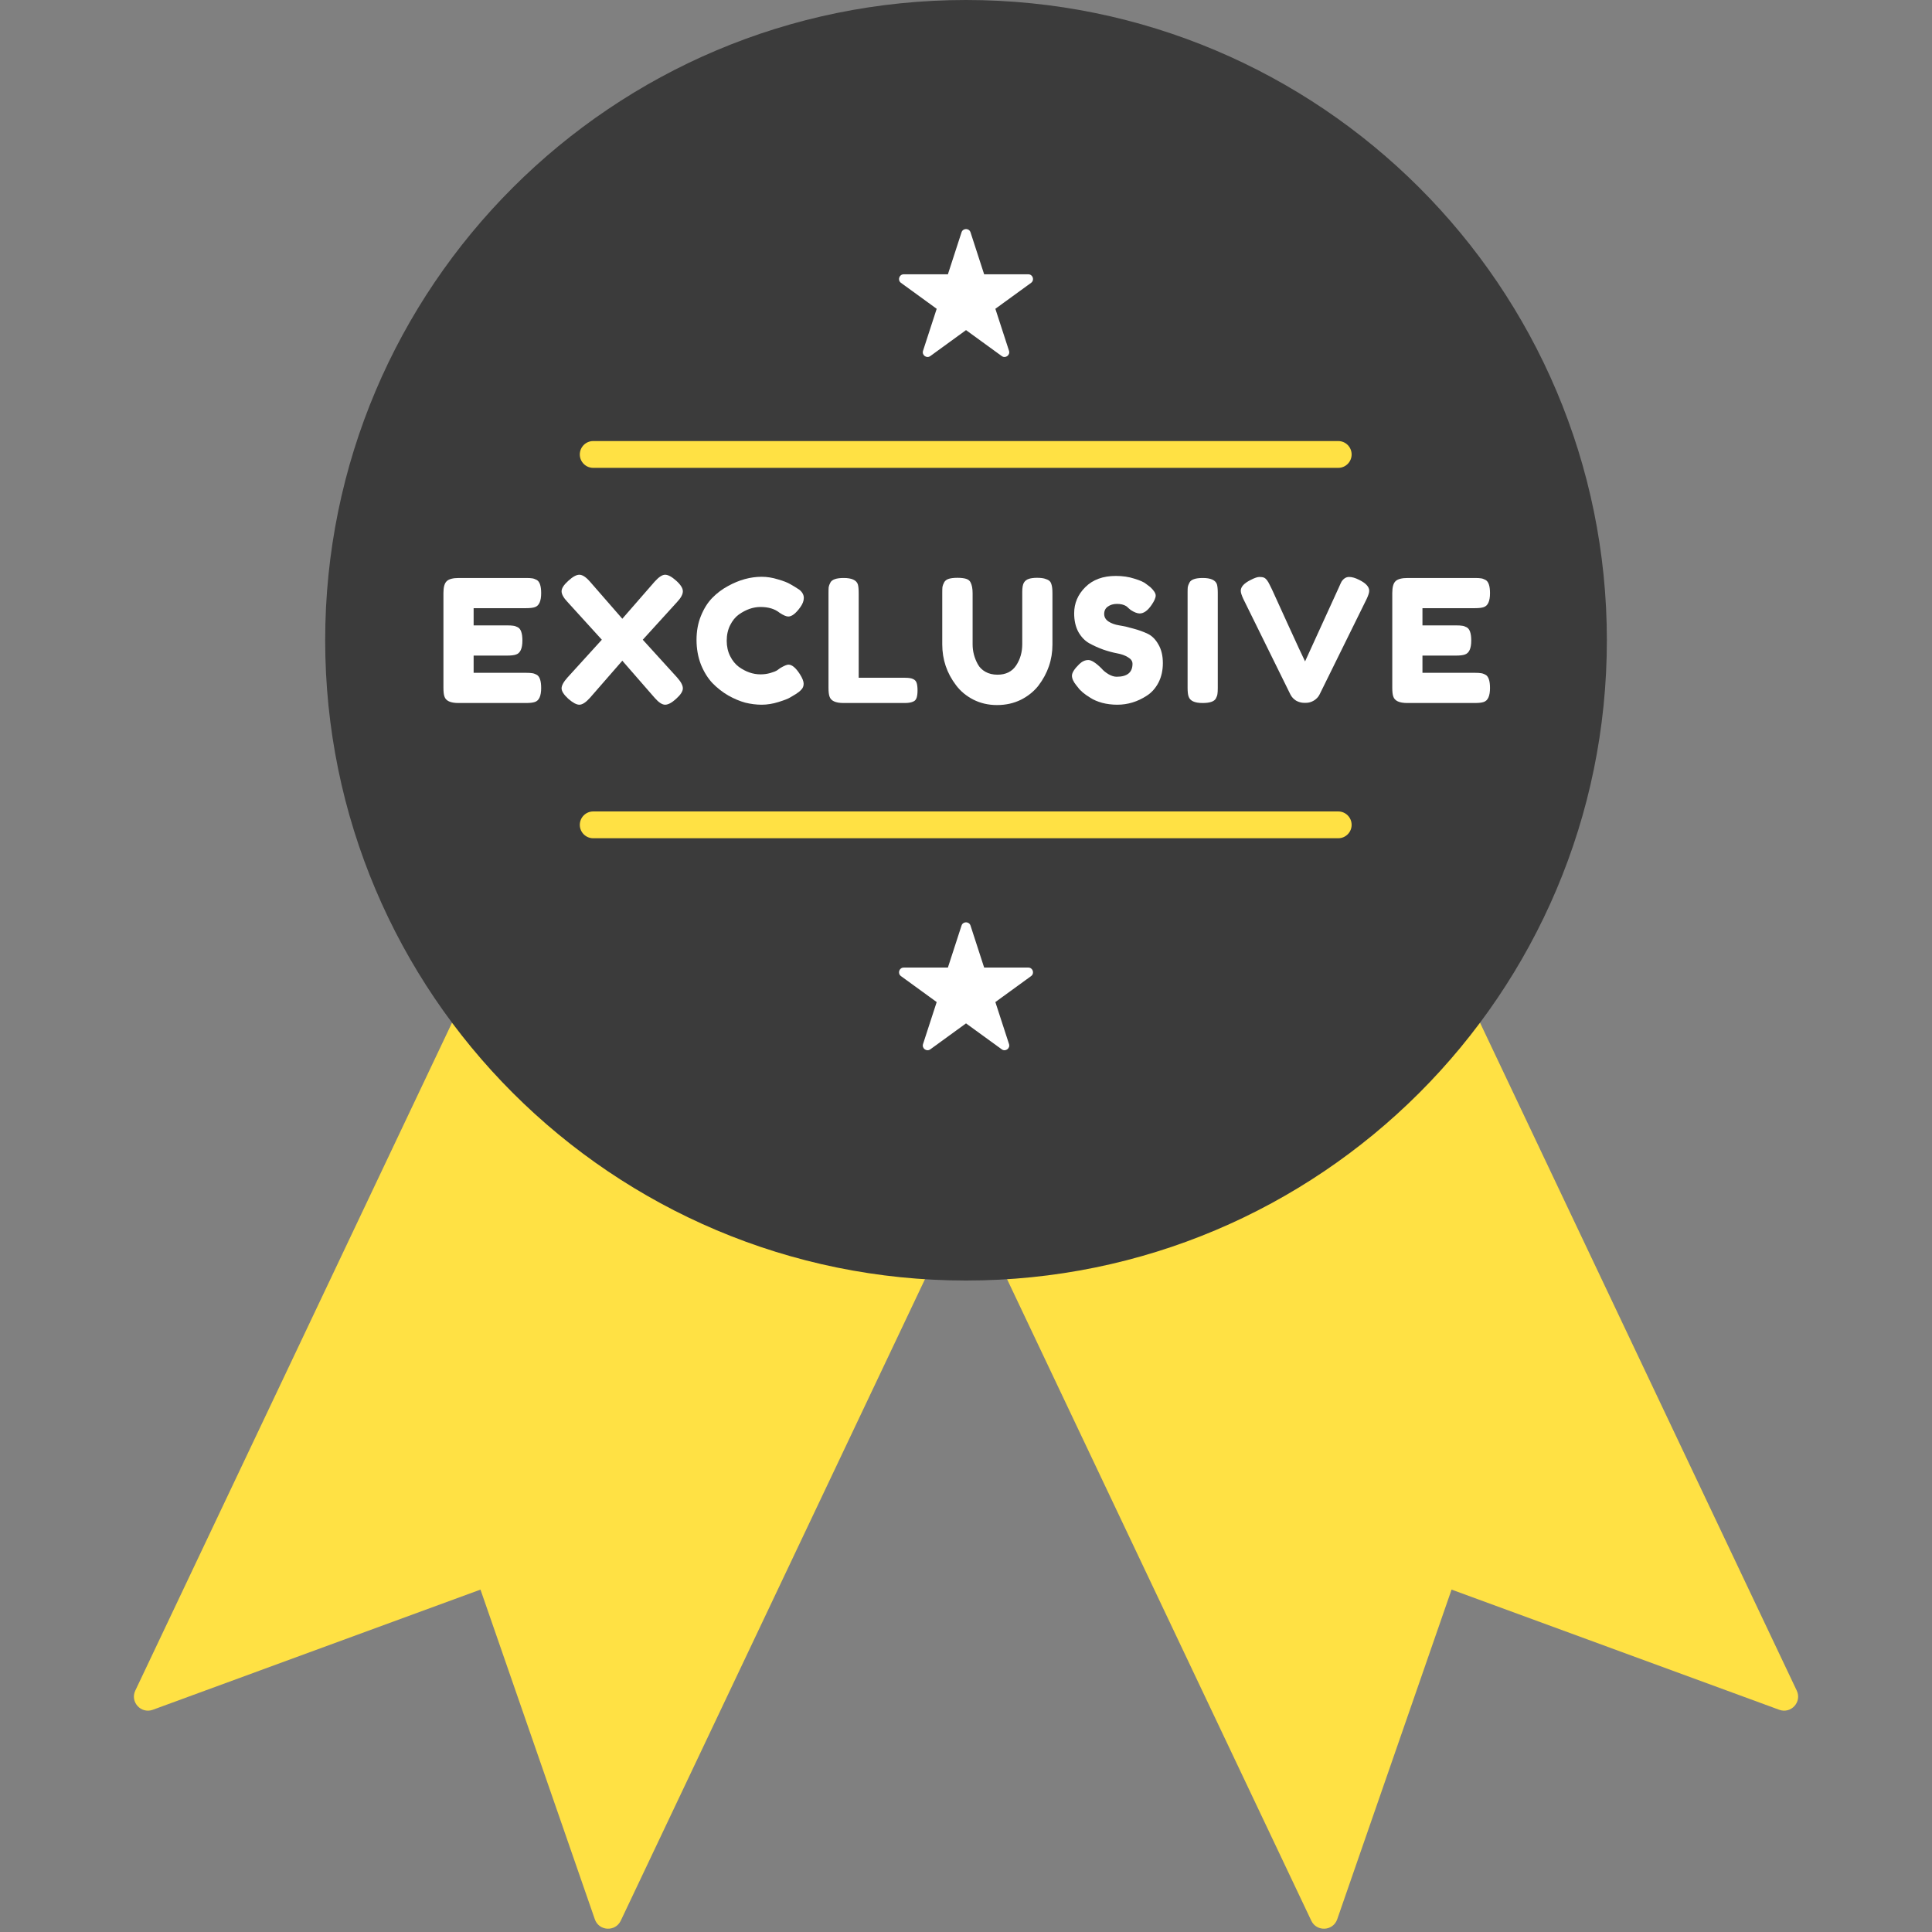
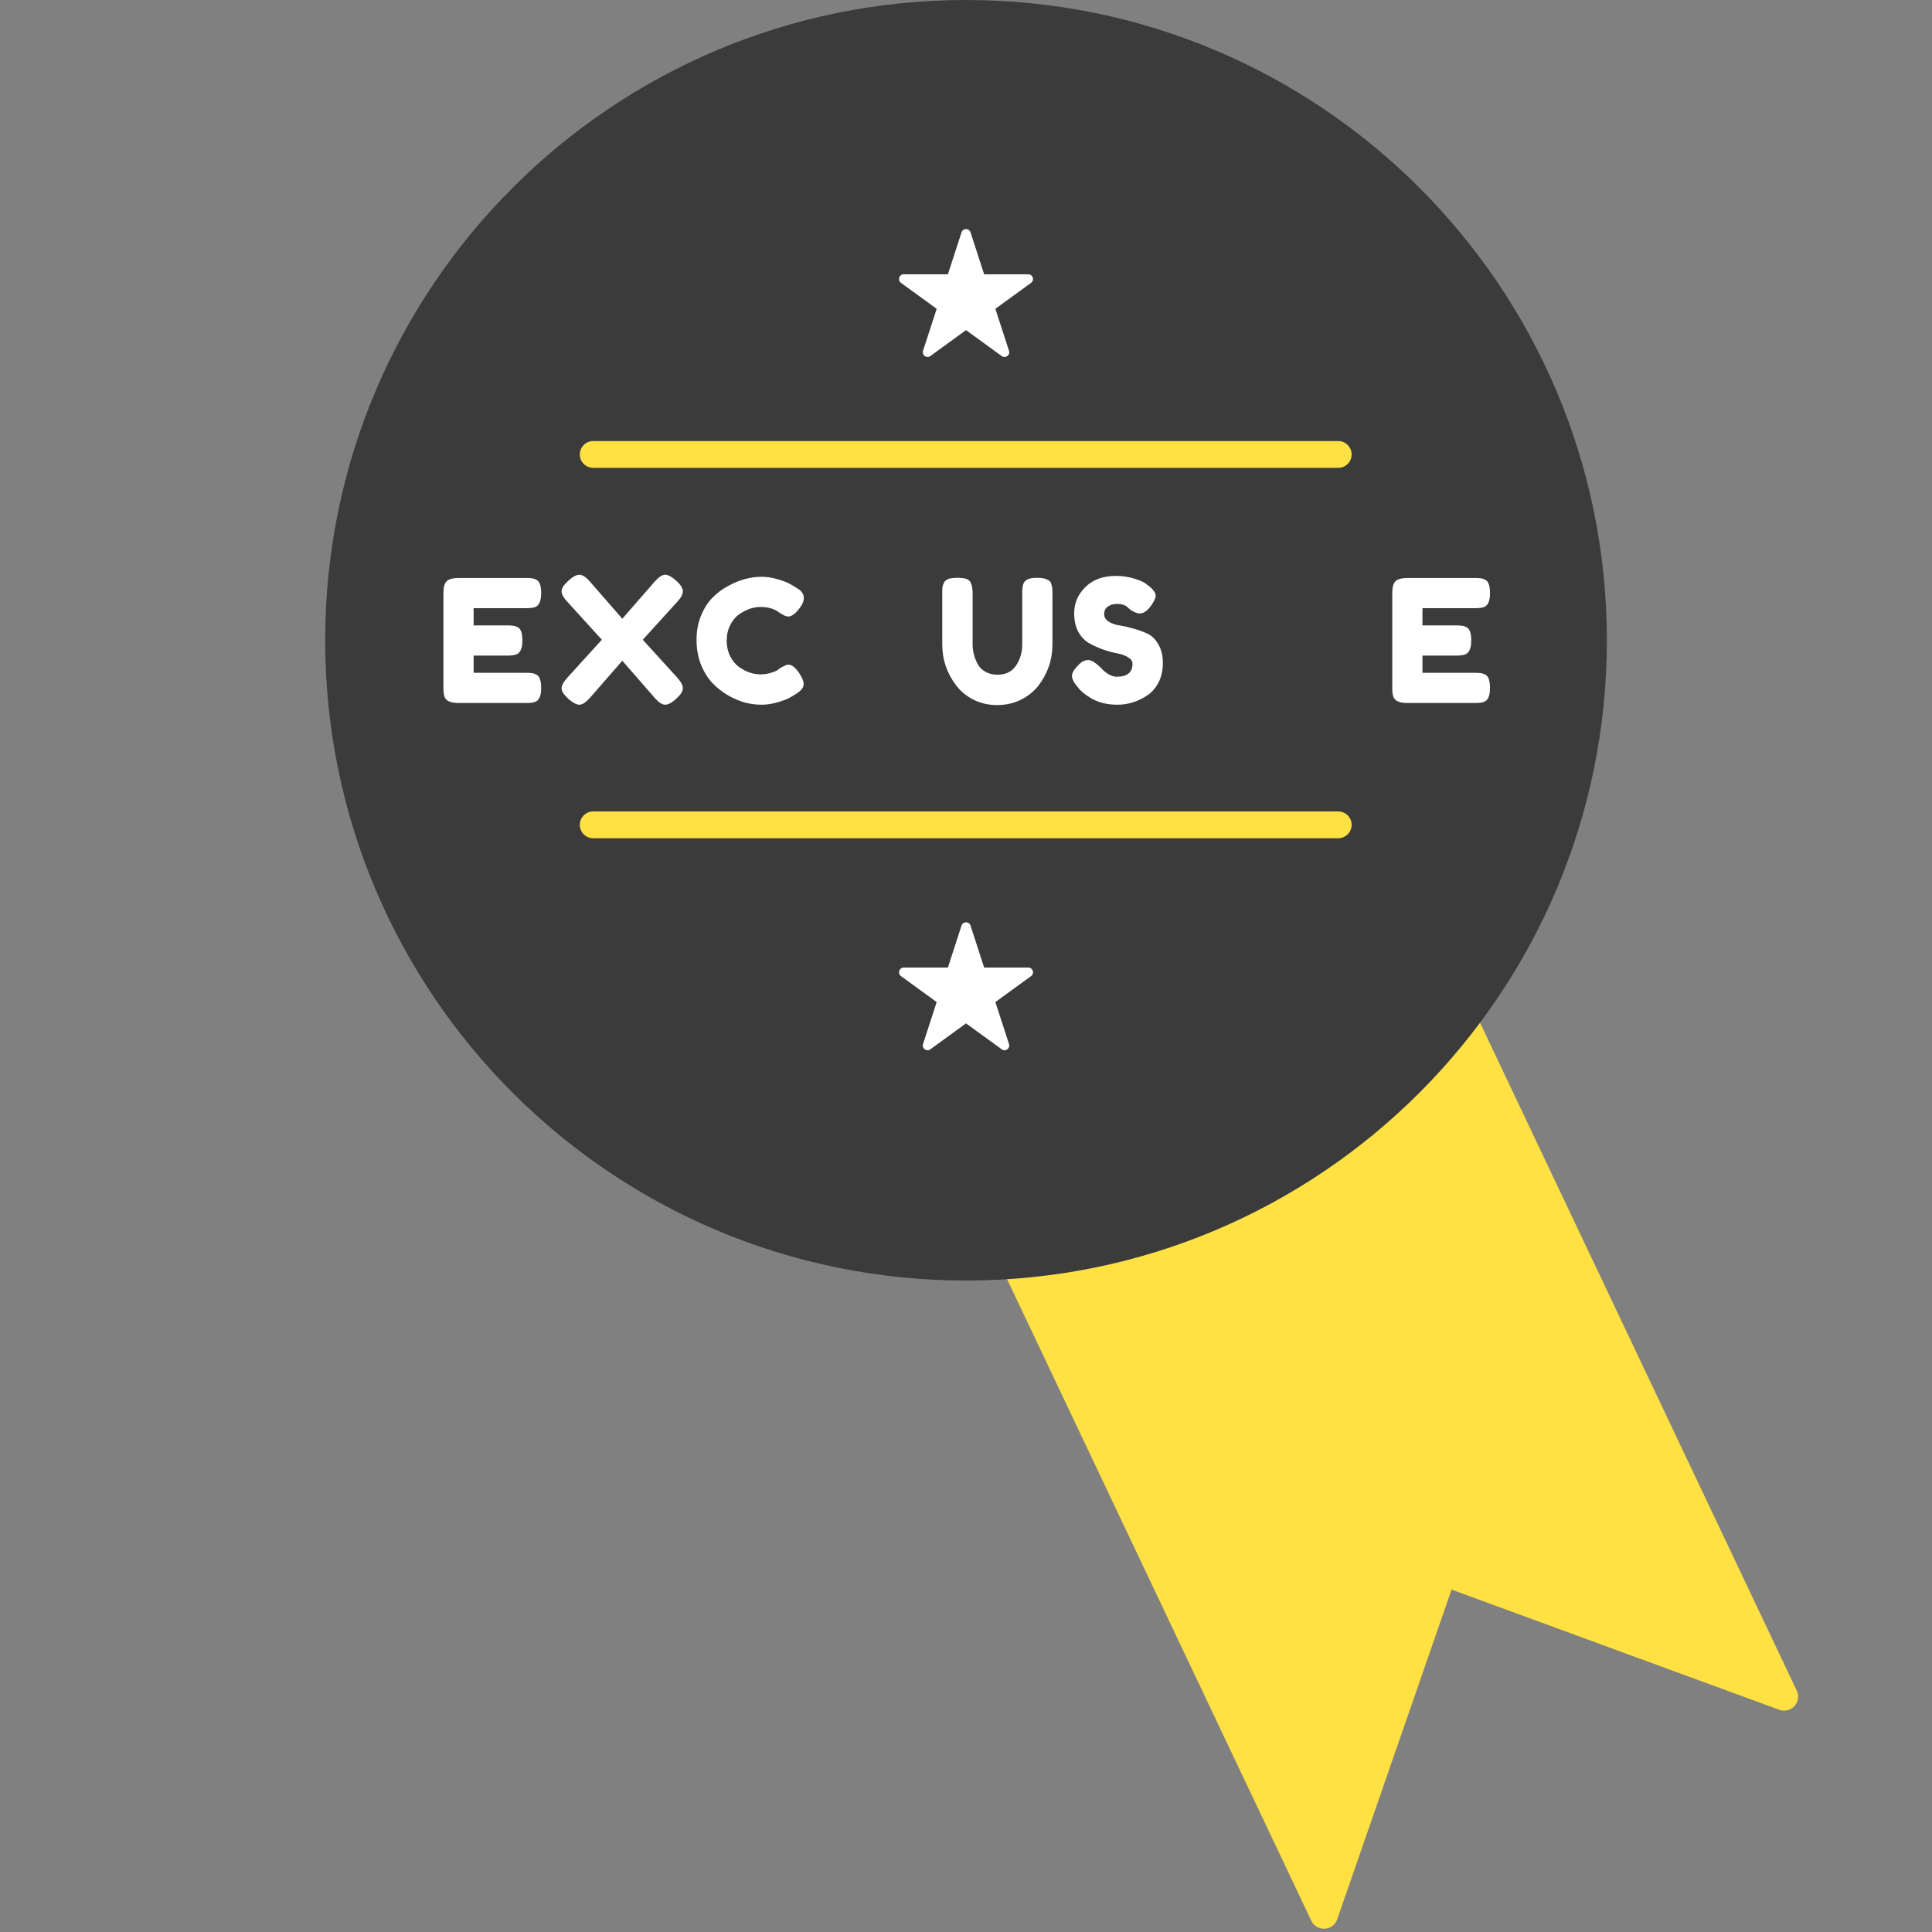
<svg xmlns="http://www.w3.org/2000/svg" width="2048" zoomAndPan="magnify" viewBox="0 0 1536 1536" height="2048" preserveAspectRatio="xMidYMid meet" version="1.0">
  <rect x="0" y="0" width="1536" height="1536" fill="#808080" stroke="none" />
-   <path fill="#ffe144" d="M 107.562 1344.078 L 382.059 765.238 L 768.02 948.172 L 493.523 1527.012 C 489.246 1536.027 476.18 1535.32 472.91 1525.887 L 381.996 1263.777 L 121.484 1359.328 C 112.109 1362.754 103.289 1353.098 107.562 1344.078 Z M 107.562 1344.078 " fill-opacity="1" fill-rule="nonzero" />
  <path fill="#ffe144" d="M 1428.469 1344.078 L 1153.98 765.238 L 768.02 948.172 L 1042.516 1527.012 C 1046.785 1536.027 1059.852 1535.32 1063.125 1525.887 L 1154.039 1263.777 L 1414.559 1359.328 C 1423.926 1362.754 1432.75 1353.098 1428.469 1344.078 Z M 1428.469 1344.078 " fill-opacity="1" fill-rule="nonzero" />
  <path fill="#3b3b3b" d="M 1277.508 509.031 C 1277.508 790.16 1049.402 1018.059 768.02 1018.059 C 486.633 1018.059 258.527 790.16 258.527 509.031 C 258.527 227.898 486.633 0 768.02 0 C 1049.402 0 1277.508 227.898 1277.508 509.031 Z M 1277.508 509.031 " fill-opacity="1" fill-rule="nonzero" />
  <path fill="#ffffff" d="M 376.547 534.91 L 418.312 534.91 C 420.391 534.91 421.93 535.004 422.922 535.184 C 424.008 535.273 425.23 535.68 426.586 536.402 C 429.027 537.668 430.246 541.195 430.246 546.98 C 430.246 553.309 428.574 557.016 425.227 558.102 C 423.691 558.645 421.34 558.914 418.176 558.914 L 364.477 558.914 C 358.148 558.914 354.441 557.195 353.355 553.762 C 352.816 552.316 352.543 550.008 352.543 546.848 L 352.543 471.445 C 352.543 466.836 353.402 463.715 355.121 462.09 C 356.836 460.371 360.094 459.512 364.883 459.512 L 418.312 459.512 C 420.391 459.512 421.93 459.602 422.922 459.781 C 424.008 459.871 425.23 460.281 426.586 461.004 C 429.027 462.27 430.246 465.793 430.246 471.582 C 430.246 477.91 428.574 481.617 425.227 482.703 C 423.691 483.242 421.34 483.516 418.176 483.516 L 376.547 483.516 L 376.547 497.211 L 403.395 497.211 C 405.473 497.211 407.012 497.301 408.004 497.484 C 409.09 497.574 410.312 497.98 411.668 498.703 C 414.109 499.969 415.328 503.496 415.328 509.281 C 415.328 515.609 413.609 519.316 410.176 520.402 C 408.641 520.945 406.289 521.215 403.125 521.215 L 376.547 521.215 Z M 376.547 534.91 " fill-opacity="1" fill-rule="nonzero" />
  <path fill="#ffffff" d="M 511.027 508.602 L 538.281 538.574 C 541.352 542.008 542.895 544.902 542.895 547.254 C 542.895 549.602 541.129 552.359 537.605 555.523 C 534.164 558.688 531.23 560.27 528.789 560.27 C 526.438 560.27 523.684 558.465 520.52 554.848 L 494.754 525.285 L 468.988 554.848 C 465.734 558.465 462.93 560.27 460.578 560.27 C 458.32 560.27 455.383 558.688 451.766 555.523 C 448.238 552.27 446.477 549.512 446.477 547.254 C 446.477 544.992 448.059 542.098 451.223 538.574 L 478.48 508.602 L 451.223 478.633 C 448.059 475.289 446.477 472.438 446.477 470.09 C 446.477 467.738 448.238 464.98 451.766 461.816 C 455.293 458.562 458.23 456.934 460.578 456.934 C 463.02 456.934 465.824 458.742 468.988 462.359 L 494.754 491.922 L 520.52 462.359 C 523.773 458.742 526.531 456.934 528.789 456.934 C 531.145 456.934 534.078 458.516 537.605 461.68 C 541.129 464.844 542.895 467.648 542.895 470.09 C 542.895 472.531 541.352 475.379 538.281 478.633 Z M 511.027 508.602 " fill-opacity="1" fill-rule="nonzero" />
  <path fill="#ffffff" d="M 617.902 532.879 L 620.344 531.113 C 623.422 529.305 625.594 528.402 626.852 528.402 C 629.66 528.402 632.684 530.934 635.938 535.996 C 637.934 539.16 638.922 541.691 638.922 543.59 C 638.922 545.488 638.293 547.07 637.023 548.336 C 635.852 549.602 634.445 550.734 632.82 551.727 C 631.191 552.723 629.613 553.672 628.074 554.574 C 626.629 555.48 623.598 556.656 618.988 558.102 C 614.375 559.547 609.902 560.27 605.562 560.27 C 601.32 560.27 596.98 559.73 592.543 558.645 C 588.203 557.469 583.691 555.57 578.984 552.949 C 574.371 550.234 570.219 546.98 566.508 543.184 C 562.809 539.297 559.727 534.371 557.285 528.402 C 554.941 522.344 553.762 515.789 553.762 508.738 C 553.762 501.688 554.941 495.312 557.285 489.617 C 559.641 483.832 562.625 479.086 566.238 475.379 C 569.945 471.582 574.148 468.418 578.848 465.887 C 587.711 461.004 596.613 458.562 605.562 458.562 C 609.816 458.562 614.105 459.242 618.445 460.598 C 622.883 461.863 626.223 463.172 628.48 464.531 L 631.734 466.43 C 633.363 467.422 634.629 468.234 635.531 468.867 C 637.887 470.766 639.059 472.938 639.059 475.379 C 639.059 477.727 638.109 480.215 636.211 482.836 C 632.684 487.719 629.527 490.16 626.715 490.16 C 625.09 490.16 622.785 489.164 619.801 487.176 C 616.004 484.102 610.949 482.566 604.613 482.566 C 598.742 482.566 592.949 484.602 587.254 488.668 C 584.543 490.656 582.285 493.461 580.477 497.074 C 578.672 500.691 577.762 504.805 577.762 509.418 C 577.762 513.938 578.672 518.004 580.477 521.621 C 582.285 525.238 584.59 528.086 587.391 530.164 C 592.91 534.145 598.645 536.133 604.613 536.133 C 607.422 536.133 610.039 535.77 612.477 535.047 C 615.016 534.324 616.816 533.602 617.902 532.879 Z M 617.902 532.879 " fill-opacity="1" fill-rule="nonzero" />
-   <path fill="#ffffff" d="M 682.684 538.844 L 719.566 538.844 C 722.551 538.844 724.723 539.207 726.078 539.93 C 727.434 540.562 728.344 541.602 728.789 543.047 C 729.246 544.496 729.469 546.438 729.469 548.879 C 729.469 551.23 729.246 553.129 728.789 554.574 C 728.344 556.023 727.57 557.016 726.484 557.559 C 724.77 558.465 722.414 558.914 719.434 558.914 L 670.613 558.914 C 664.289 558.914 660.578 557.195 659.496 553.762 C 658.953 552.316 658.68 550.008 658.68 546.848 L 658.68 471.445 C 658.68 469.367 658.73 467.828 658.816 466.836 C 659 465.75 659.457 464.531 660.172 463.172 C 661.441 460.73 664.969 459.512 670.75 459.512 C 677.086 459.512 680.832 461.184 682.004 464.531 C 682.461 466.066 682.684 468.418 682.684 471.582 Z M 682.684 538.844 " fill-opacity="1" fill-rule="nonzero" />
  <path fill="#ffffff" d="M 814.074 463.172 C 814.977 461.727 816.293 460.73 818.008 460.191 C 819.723 459.648 821.855 459.375 824.383 459.375 C 827.008 459.375 829.078 459.602 830.621 460.055 C 832.16 460.504 833.332 461.047 834.145 461.68 C 834.961 462.312 835.551 463.262 835.91 464.531 C 836.449 466.066 836.723 468.418 836.723 471.582 L 836.723 512.535 C 836.723 524.469 833.012 535.32 825.602 545.082 C 821.988 549.695 817.332 553.445 811.637 556.34 C 805.941 559.141 799.613 560.543 792.648 560.543 C 785.781 560.543 779.496 559.094 773.801 556.203 C 768.191 553.309 763.629 549.512 760.105 544.812 C 752.781 535.227 749.121 524.379 749.121 512.266 L 749.121 471.445 C 749.121 469.277 749.168 467.691 749.258 466.699 C 749.441 465.613 749.887 464.395 750.613 463.039 C 751.34 461.68 752.559 460.73 754.273 460.191 C 755.988 459.648 758.293 459.375 761.191 459.375 C 764.086 459.375 766.391 459.648 768.105 460.191 C 769.82 460.73 771 461.68 771.633 463.039 C 772.715 465.117 773.258 467.965 773.258 471.582 L 773.258 512.266 C 773.258 517.781 774.613 523.023 777.328 527.996 C 778.684 530.527 780.719 532.562 783.43 534.098 C 786.141 535.633 789.348 536.402 793.059 536.402 C 799.652 536.402 804.582 533.961 807.84 529.082 C 811.094 524.199 812.719 518.547 812.719 512.129 L 812.719 470.633 C 812.719 467.105 813.176 464.621 814.074 463.172 Z M 814.074 463.172 " fill-opacity="1" fill-rule="nonzero" />
  <path fill="#ffffff" d="M 855.754 544.945 C 853.402 542.055 852.23 539.477 852.23 537.219 C 852.23 534.867 854.168 531.793 858.062 527.996 C 860.316 525.824 862.711 524.742 865.246 524.742 C 867.777 524.742 871.301 527 875.824 531.523 C 877.086 533.059 878.895 534.551 881.25 535.996 C 883.594 537.352 885.762 538.031 887.758 538.031 C 896.168 538.031 900.371 534.594 900.371 527.723 C 900.371 525.645 899.188 523.926 896.844 522.57 C 894.578 521.125 891.73 520.086 888.301 519.453 C 884.863 518.82 881.152 517.824 877.18 516.469 C 873.199 515.023 869.492 513.352 866.062 511.449 C 862.621 509.551 859.727 506.57 857.383 502.5 C 855.117 498.34 853.992 493.371 853.992 487.582 C 853.992 479.625 856.926 472.711 862.809 466.836 C 868.773 460.867 876.863 457.883 887.082 457.883 C 892.504 457.883 897.426 458.605 901.863 460.055 C 906.375 461.41 909.496 462.812 911.219 464.258 L 914.609 466.836 C 917.406 469.457 918.812 471.672 918.812 473.48 C 918.812 475.289 917.727 477.773 915.559 480.938 C 912.477 485.457 909.32 487.719 906.066 487.719 C 904.168 487.719 901.812 486.812 899.016 485.008 C 898.742 484.824 898.199 484.375 897.387 483.652 C 896.66 482.926 895.98 482.34 895.352 481.887 C 893.453 480.711 891.012 480.125 888.031 480.125 C 885.133 480.125 882.691 480.848 880.707 482.293 C 878.809 483.652 877.859 485.594 877.859 488.125 C 877.859 490.566 878.984 492.555 881.25 494.094 C 883.594 495.629 886.488 496.668 889.93 497.211 C 893.355 497.754 897.117 498.613 901.184 499.789 C 905.25 500.875 909 502.23 912.438 503.855 C 915.867 505.484 918.715 508.332 920.98 512.398 C 923.324 516.379 924.508 521.305 924.508 527.184 C 924.508 533.059 923.324 538.258 920.98 542.777 C 918.629 547.207 915.559 550.645 911.762 553.082 C 904.438 557.875 896.613 560.27 888.301 560.27 C 884.047 560.27 880.027 559.773 876.23 558.781 C 872.434 557.695 869.355 556.383 867.012 554.848 C 862.215 551.953 858.875 549.152 856.977 546.438 Z M 855.754 544.945 " fill-opacity="1" fill-rule="nonzero" />
-   <path fill="#ffffff" d="M 944.172 471.445 C 944.172 469.367 944.211 467.828 944.305 466.836 C 944.48 465.75 944.938 464.531 945.664 463.172 C 946.922 460.73 950.445 459.512 956.238 459.512 C 962.566 459.512 966.312 461.184 967.496 464.531 C 967.941 466.066 968.172 468.418 968.172 471.582 L 968.172 546.98 C 968.172 549.152 968.074 550.734 967.902 551.727 C 967.805 552.723 967.398 553.898 966.68 555.254 C 965.414 557.695 961.887 558.914 956.105 558.914 C 949.77 558.914 946.07 557.195 944.984 553.762 C 944.441 552.316 944.172 550.008 944.172 546.848 Z M 944.172 471.445 " fill-opacity="1" fill-rule="nonzero" />
-   <path fill="#ffffff" d="M 1080.562 461.004 C 1085.898 463.625 1088.562 466.52 1088.562 469.684 C 1088.562 471.129 1087.883 473.297 1086.527 476.191 L 1049.102 552.133 C 1048.113 554.125 1046.574 555.75 1044.488 557.016 C 1042.504 558.191 1040.422 558.781 1038.254 558.781 L 1036.895 558.781 C 1034.641 558.781 1032.469 558.191 1030.387 557.016 C 1028.402 555.75 1026.91 554.125 1025.91 552.133 L 988.484 476.191 C 987.129 473.297 986.449 471.129 986.449 469.684 C 986.449 466.52 989.125 463.625 994.453 461.004 C 997.434 459.465 999.699 458.699 1001.23 458.699 C 1002.859 458.699 1004.078 458.879 1004.895 459.242 C 1005.707 459.602 1006.48 460.234 1007.199 461.141 C 1008.012 462.223 1008.738 463.445 1009.367 464.801 C 1010.094 466.066 1011.855 469.816 1014.656 476.055 C 1017.465 482.203 1020.449 488.758 1023.605 495.719 C 1026.859 502.68 1029.895 509.281 1032.691 515.52 C 1035.59 521.668 1037.215 525.102 1037.574 525.824 L 1064.695 466.43 C 1065.422 464.711 1066.051 463.352 1066.594 462.359 C 1068.223 459.918 1070.215 458.699 1072.559 458.699 C 1074.914 458.699 1077.578 459.465 1080.562 461.004 Z M 1080.562 461.004 " fill-opacity="1" fill-rule="nonzero" />
  <path fill="#ffffff" d="M 1130.898 534.91 L 1172.668 534.91 C 1174.75 534.91 1176.289 535.004 1177.277 535.184 C 1178.363 535.273 1179.582 535.68 1180.938 536.402 C 1183.379 537.668 1184.602 541.195 1184.602 546.98 C 1184.602 553.309 1182.934 557.016 1179.582 558.102 C 1178.051 558.645 1175.699 558.914 1172.531 558.914 L 1118.832 558.914 C 1112.508 558.914 1108.797 557.195 1107.711 553.762 C 1107.168 552.316 1106.898 550.008 1106.898 546.848 L 1106.898 471.445 C 1106.898 466.836 1107.762 463.715 1109.473 462.09 C 1111.199 460.371 1114.453 459.512 1119.238 459.512 L 1172.668 459.512 C 1174.75 459.512 1176.289 459.602 1177.277 459.781 C 1178.363 459.871 1179.582 460.281 1180.938 461.004 C 1183.379 462.27 1184.602 465.793 1184.602 471.582 C 1184.602 477.91 1182.934 481.617 1179.582 482.703 C 1178.051 483.242 1175.699 483.516 1172.531 483.516 L 1130.898 483.516 L 1130.898 497.211 L 1157.75 497.211 C 1159.832 497.211 1161.371 497.301 1162.359 497.484 C 1163.445 497.574 1164.664 497.98 1166.023 498.703 C 1168.465 499.969 1169.684 503.496 1169.684 509.281 C 1169.684 515.609 1167.969 519.316 1164.531 520.402 C 1163 520.945 1160.645 521.215 1157.48 521.215 L 1130.898 521.215 Z M 1130.898 534.91 " fill-opacity="1" fill-rule="nonzero" />
  <path fill="#ffe144" d="M 460.969 361.309 C 460.969 355.426 465.738 350.652 471.621 350.652 L 1063.93 350.652 C 1069.82 350.652 1074.586 355.426 1074.586 361.309 C 1074.586 367.195 1069.82 371.965 1063.93 371.965 L 471.621 371.965 C 465.738 371.965 460.969 367.195 460.969 361.309 Z M 460.969 361.309 " fill-opacity="1" fill-rule="evenodd" />
  <path fill="#ffe144" d="M 460.969 655.781 C 460.969 649.895 465.738 645.125 471.621 645.125 L 1063.93 645.125 C 1069.82 645.125 1074.586 649.895 1074.586 655.781 C 1074.586 661.664 1069.82 666.438 1063.93 666.438 L 471.621 666.438 C 465.738 666.438 460.969 661.664 460.969 655.781 Z M 460.969 655.781 " fill-opacity="1" fill-rule="evenodd" />
  <path fill="#ffffff" d="M 764.445 184.703 C 765.566 181.242 770.469 181.242 771.594 184.703 L 782.43 218.078 L 817.523 218.078 C 821.168 218.078 822.676 222.734 819.734 224.875 L 791.344 245.504 L 802.191 278.879 C 803.316 282.344 799.352 285.223 796.41 283.082 L 768.02 262.453 L 739.629 283.082 C 736.684 285.223 732.723 282.344 733.844 278.879 L 744.695 245.504 L 716.305 224.875 C 713.359 222.734 714.871 218.078 718.512 218.078 L 753.605 218.078 Z M 764.445 184.703 " fill-opacity="1" fill-rule="nonzero" />
  <path fill="#ffffff" d="M 764.445 735.871 C 765.566 732.406 770.469 732.406 771.594 735.871 L 782.43 769.246 L 817.523 769.246 C 821.168 769.246 822.676 773.902 819.734 776.043 L 791.344 796.672 L 802.191 830.047 C 803.316 833.508 799.352 836.387 796.41 834.246 L 768.02 813.621 L 739.629 834.246 C 736.684 836.387 732.723 833.508 733.844 830.047 L 744.695 796.672 L 716.305 776.043 C 713.359 773.902 714.871 769.246 718.512 769.246 L 753.605 769.246 Z M 764.445 735.871 " fill-opacity="1" fill-rule="nonzero" />
</svg>